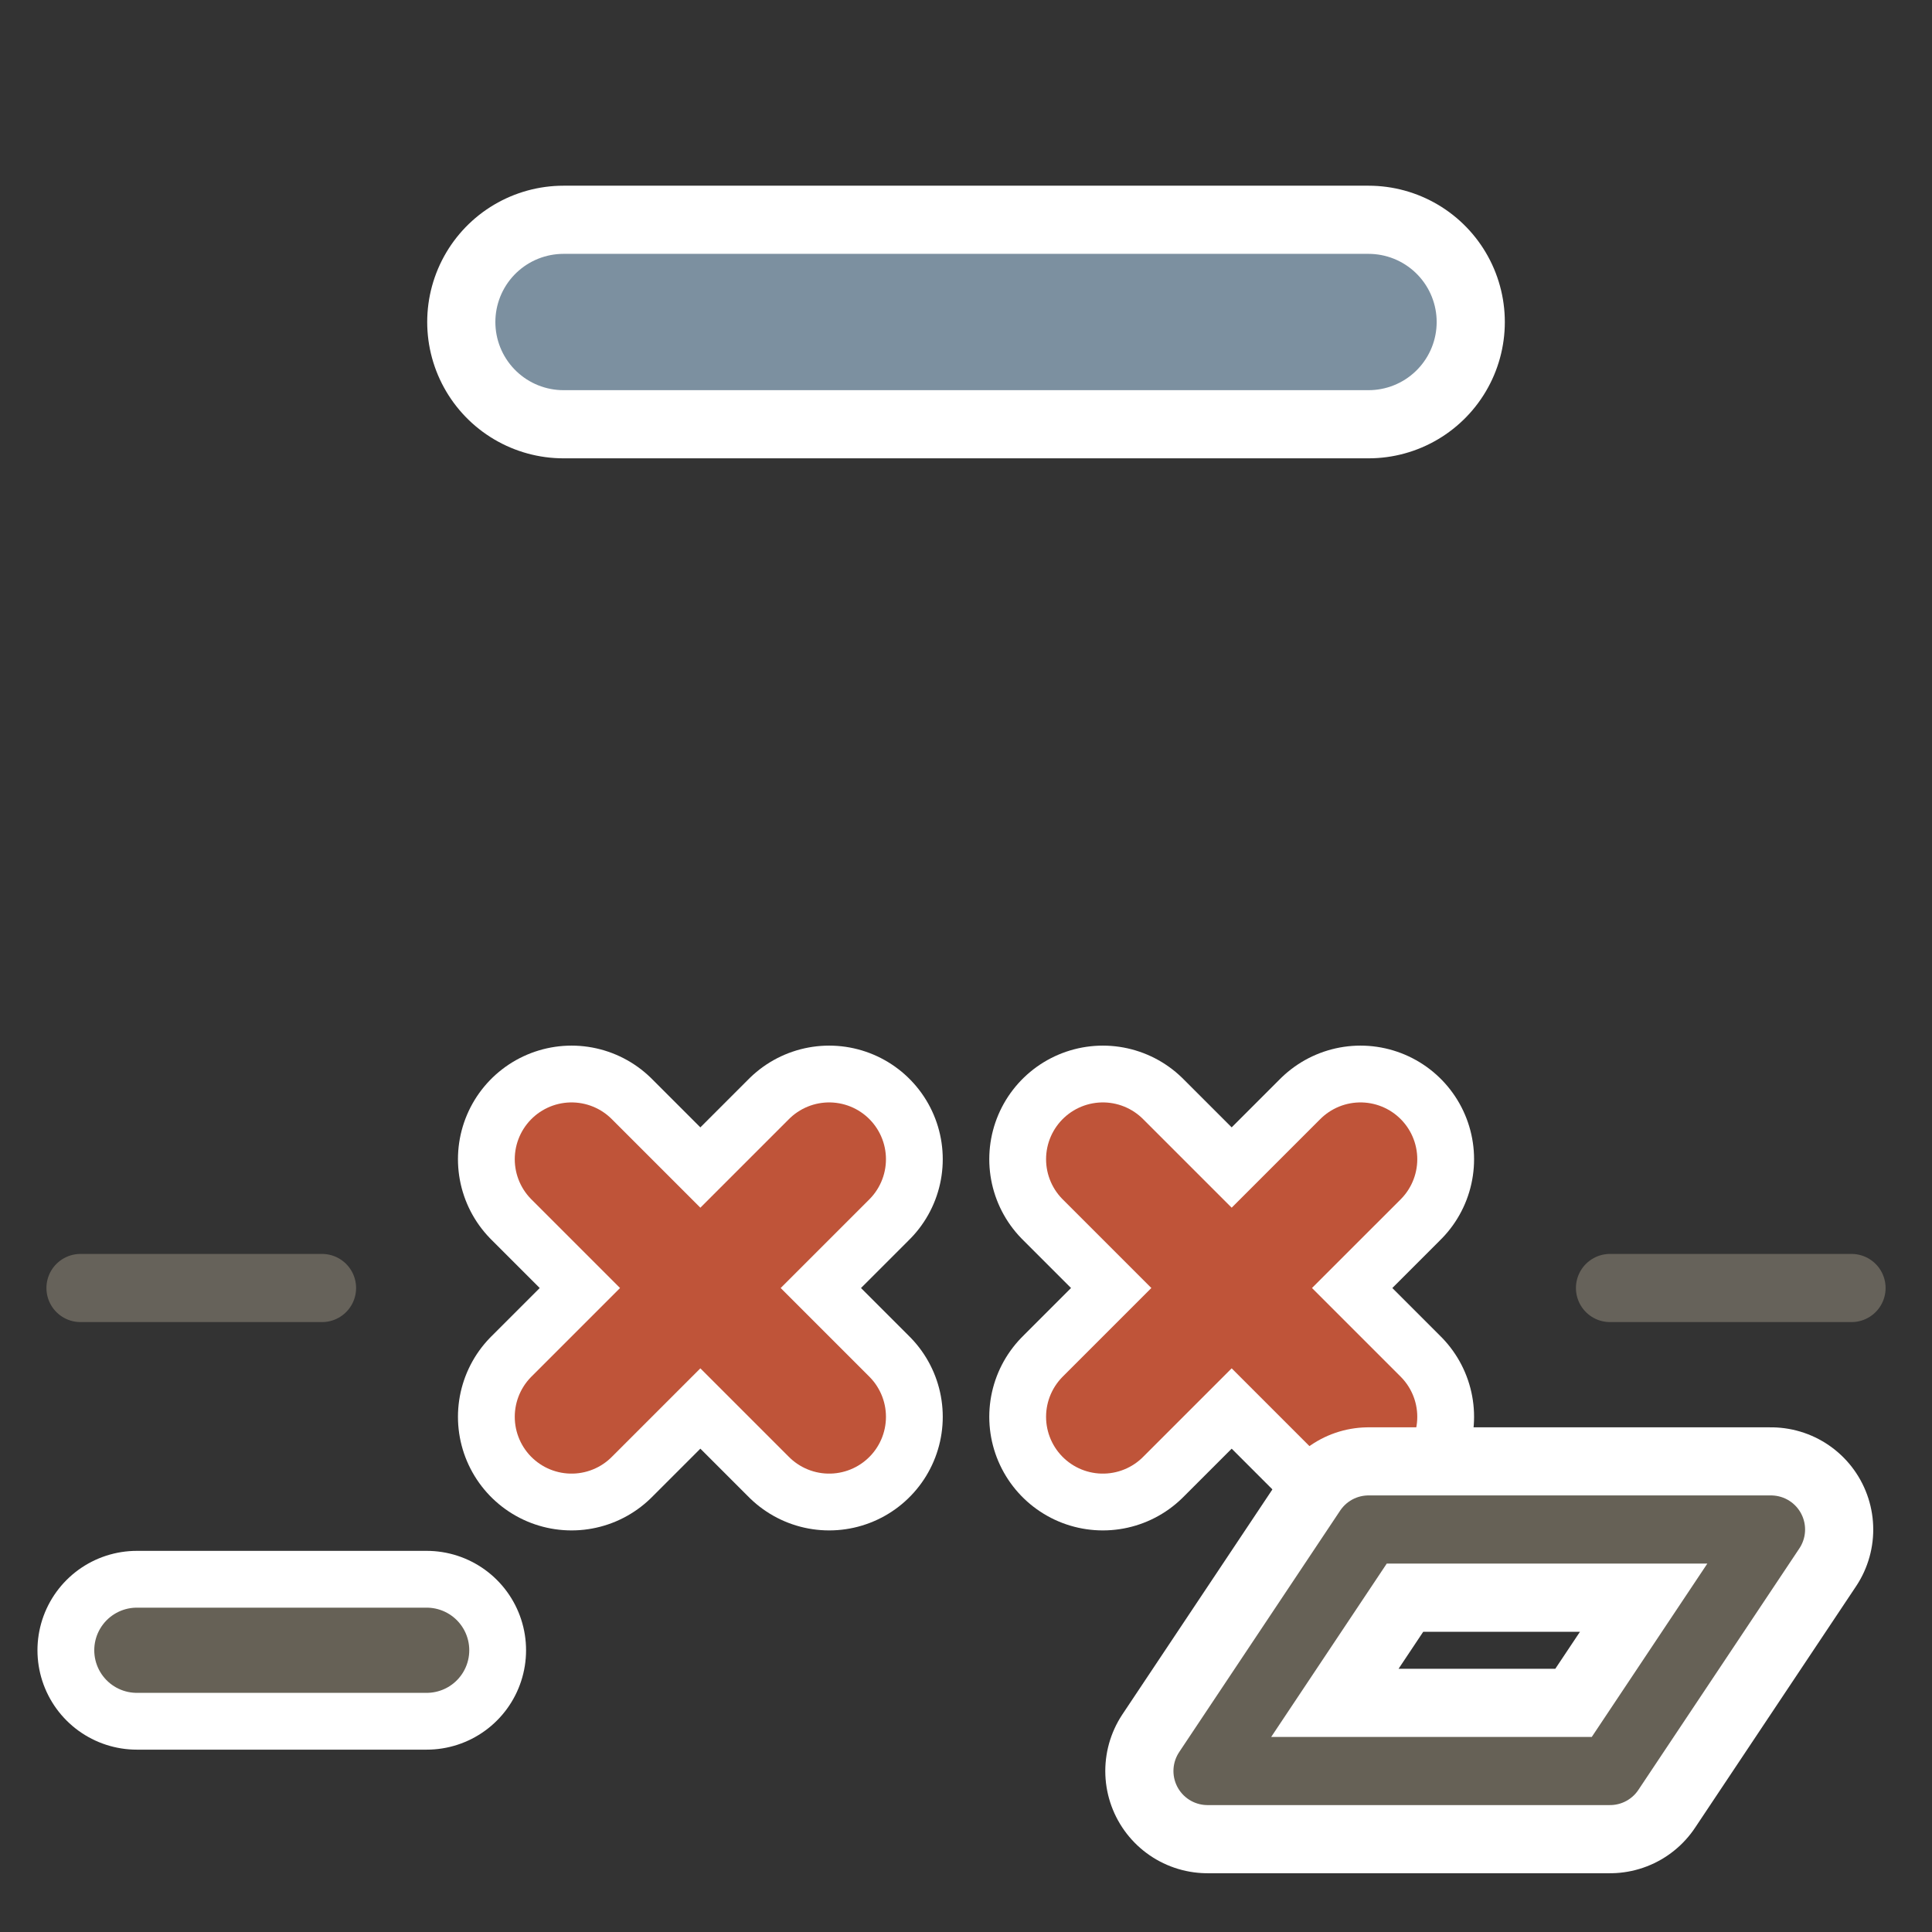
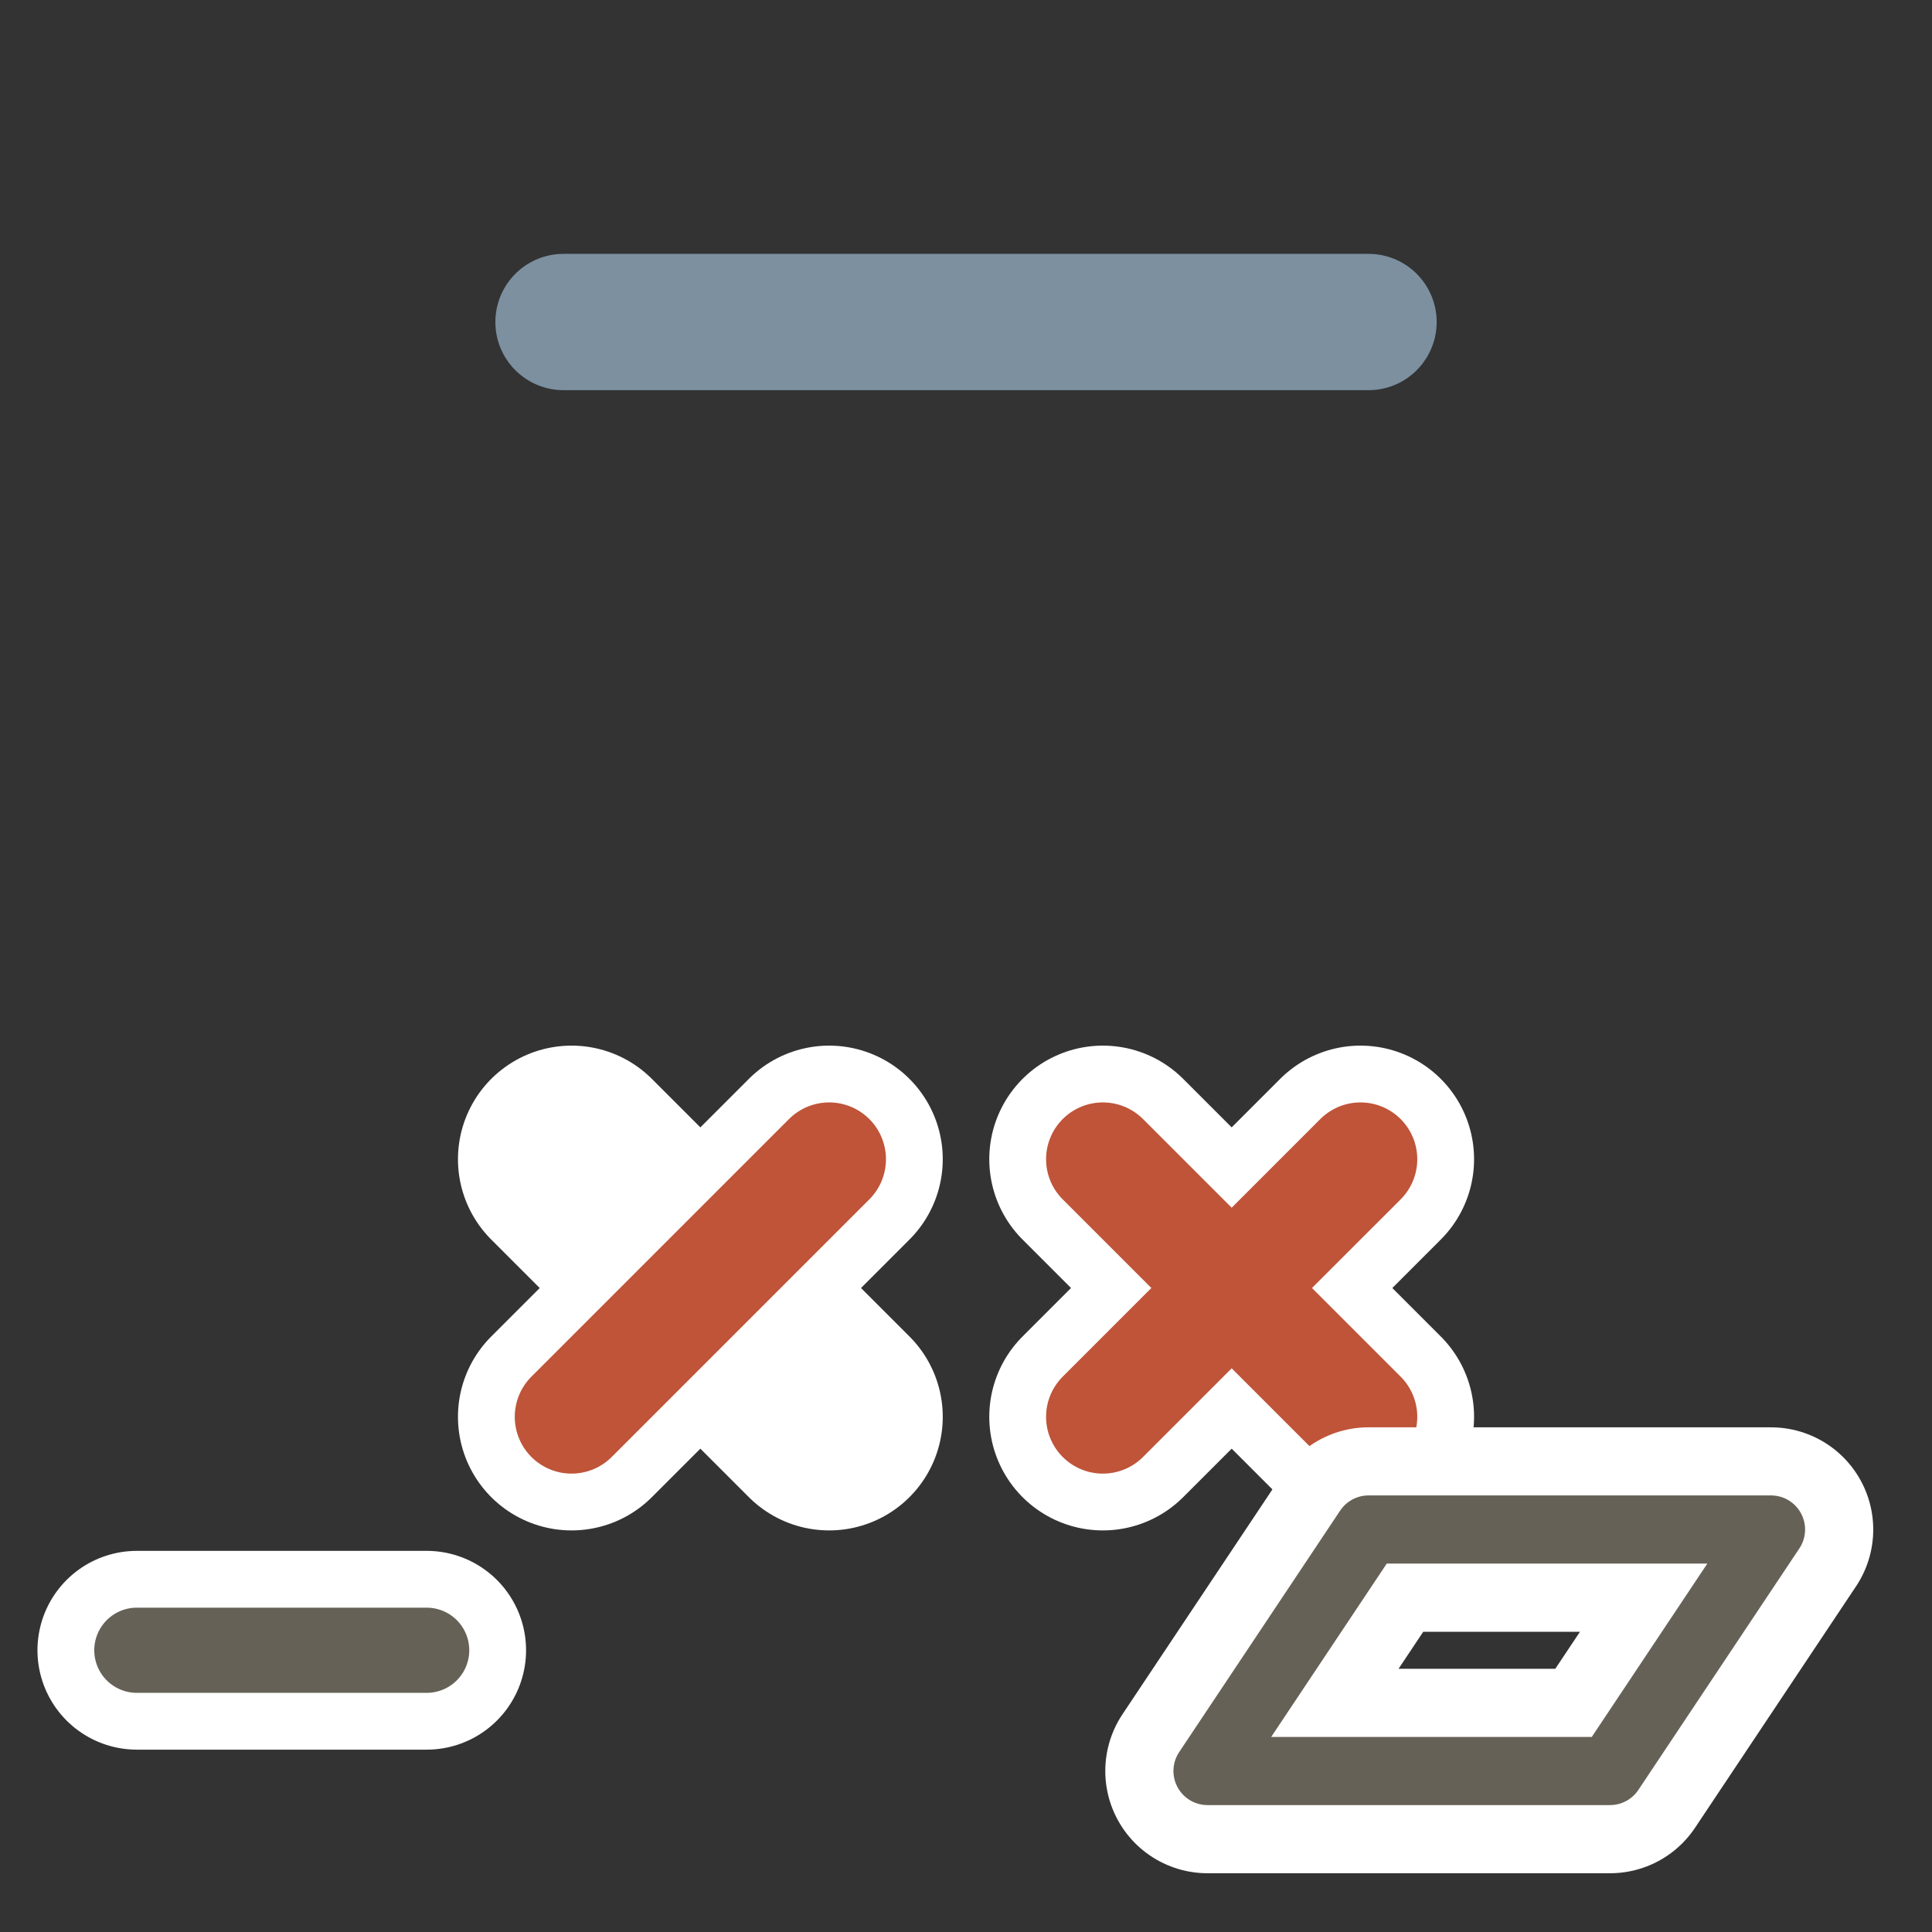
<svg xmlns="http://www.w3.org/2000/svg" id="Layer_2" data-name="Layer 2" width="680.31" height="680.31" viewBox="0 0 680.31 680.31">
  <rect x="0" y="0" width="680.31" height="680.31" fill="#333333" stroke="none" />
  <defs>
    <style>
      .cls-1 {
        stroke-width: 96px;
      }

      .cls-1, .cls-2, .cls-3, .cls-4, .cls-5, .cls-6, .cls-7, .cls-8, .cls-9, .cls-10 {
        fill: none;
      }

      .cls-1, .cls-2, .cls-3, .cls-5, .cls-6, .cls-7, .cls-8, .cls-9, .cls-10 {
        stroke-linecap: round;
        stroke-linejoin: round;
      }

      .cls-1, .cls-2, .cls-3, .cls-7 {
        stroke: #fff;
      }

      .cls-2 {
        stroke-width: 70px;
      }

      .cls-3 {
        stroke-width: 80px;
      }

      .cls-4 {
        stroke-width: 0px;
      }

      .cls-5 {
        stroke: #7c90a0;
        stroke-width: 48px;
      }

      .cls-6 {
        stroke: #bf5439;
        stroke-width: 40px;
      }

      .cls-7 {
        stroke-width: 72px;
      }

      .cls-8 {
        stroke-width: 30px;
      }

      .cls-8, .cls-9 {
        stroke: #666156;
      }

      .cls-9, .cls-10 {
        stroke-width: 24px;
      }

      .cls-10 {
        stroke: #66625a;
      }
    </style>
  </defs>
  <g id="Holygon">
    <rect id="Export-Frame_Square" data-name="Export-Frame Square" class="cls-4" width="680.31" height="680.31" />
    <g id="Icon_Cut" data-name="Icon Cut">
-       <line id="Context" class="cls-10" x1="651.97" y1="453.54" x2="566.93" y2="453.54" />
-       <line id="Context-2" data-name="Context" class="cls-10" x1="113.39" y1="453.54" x2="28.35" y2="453.54" />
      <g id="X">
        <line class="cls-3" x1="201.26" y1="498.9" x2="291.97" y2="408.19" />
        <line class="cls-3" x1="201.26" y1="408.19" x2="291.97" y2="498.9" />
      </g>
      <g id="X-2" data-name="X">
        <line class="cls-6" x1="201.26" y1="498.9" x2="291.97" y2="408.19" />
-         <line class="cls-6" x1="201.26" y1="408.19" x2="291.97" y2="498.9" />
      </g>
      <g id="X-3" data-name="X">
        <line class="cls-3" x1="388.35" y1="498.9" x2="479.06" y2="408.19" />
        <line class="cls-3" x1="388.35" y1="408.19" x2="479.06" y2="498.9" />
      </g>
      <g id="X-4" data-name="X">
        <line class="cls-6" x1="388.35" y1="498.9" x2="479.06" y2="408.19" />
        <line class="cls-6" x1="388.35" y1="408.19" x2="479.06" y2="498.9" />
      </g>
-       <line id="Input_Outline" data-name="Input Outline" class="cls-1" x1="198.43" y1="113.39" x2="481.89" y2="113.39" />
      <line id="Input" class="cls-5" x1="198.43" y1="113.39" x2="481.89" y2="113.39" />
    </g>
    <g id="Icon-Sub_Pick" data-name="Icon-Sub Pick">
      <polygon id="Pick_Outline" data-name="Pick Outline" class="cls-7" points="425.2 623.62 566.93 623.62 623.62 538.6 481.89 538.6 425.2 623.62" />
      <polygon id="Pick" class="cls-9" points="425.2 623.62 566.93 623.62 623.62 538.58 481.89 538.58 425.2 623.62" />
    </g>
    <g id="Icon-Sub_Cut" data-name="Icon-Sub Cut">
      <line id="Grow_Outline" data-name="Grow Outline" class="cls-2" x1="48.19" y1="581.1" x2="150.24" y2="581.1" />
      <line id="Grow" class="cls-8" x1="48.19" y1="581.1" x2="150.24" y2="581.1" />
    </g>
  </g>
</svg>